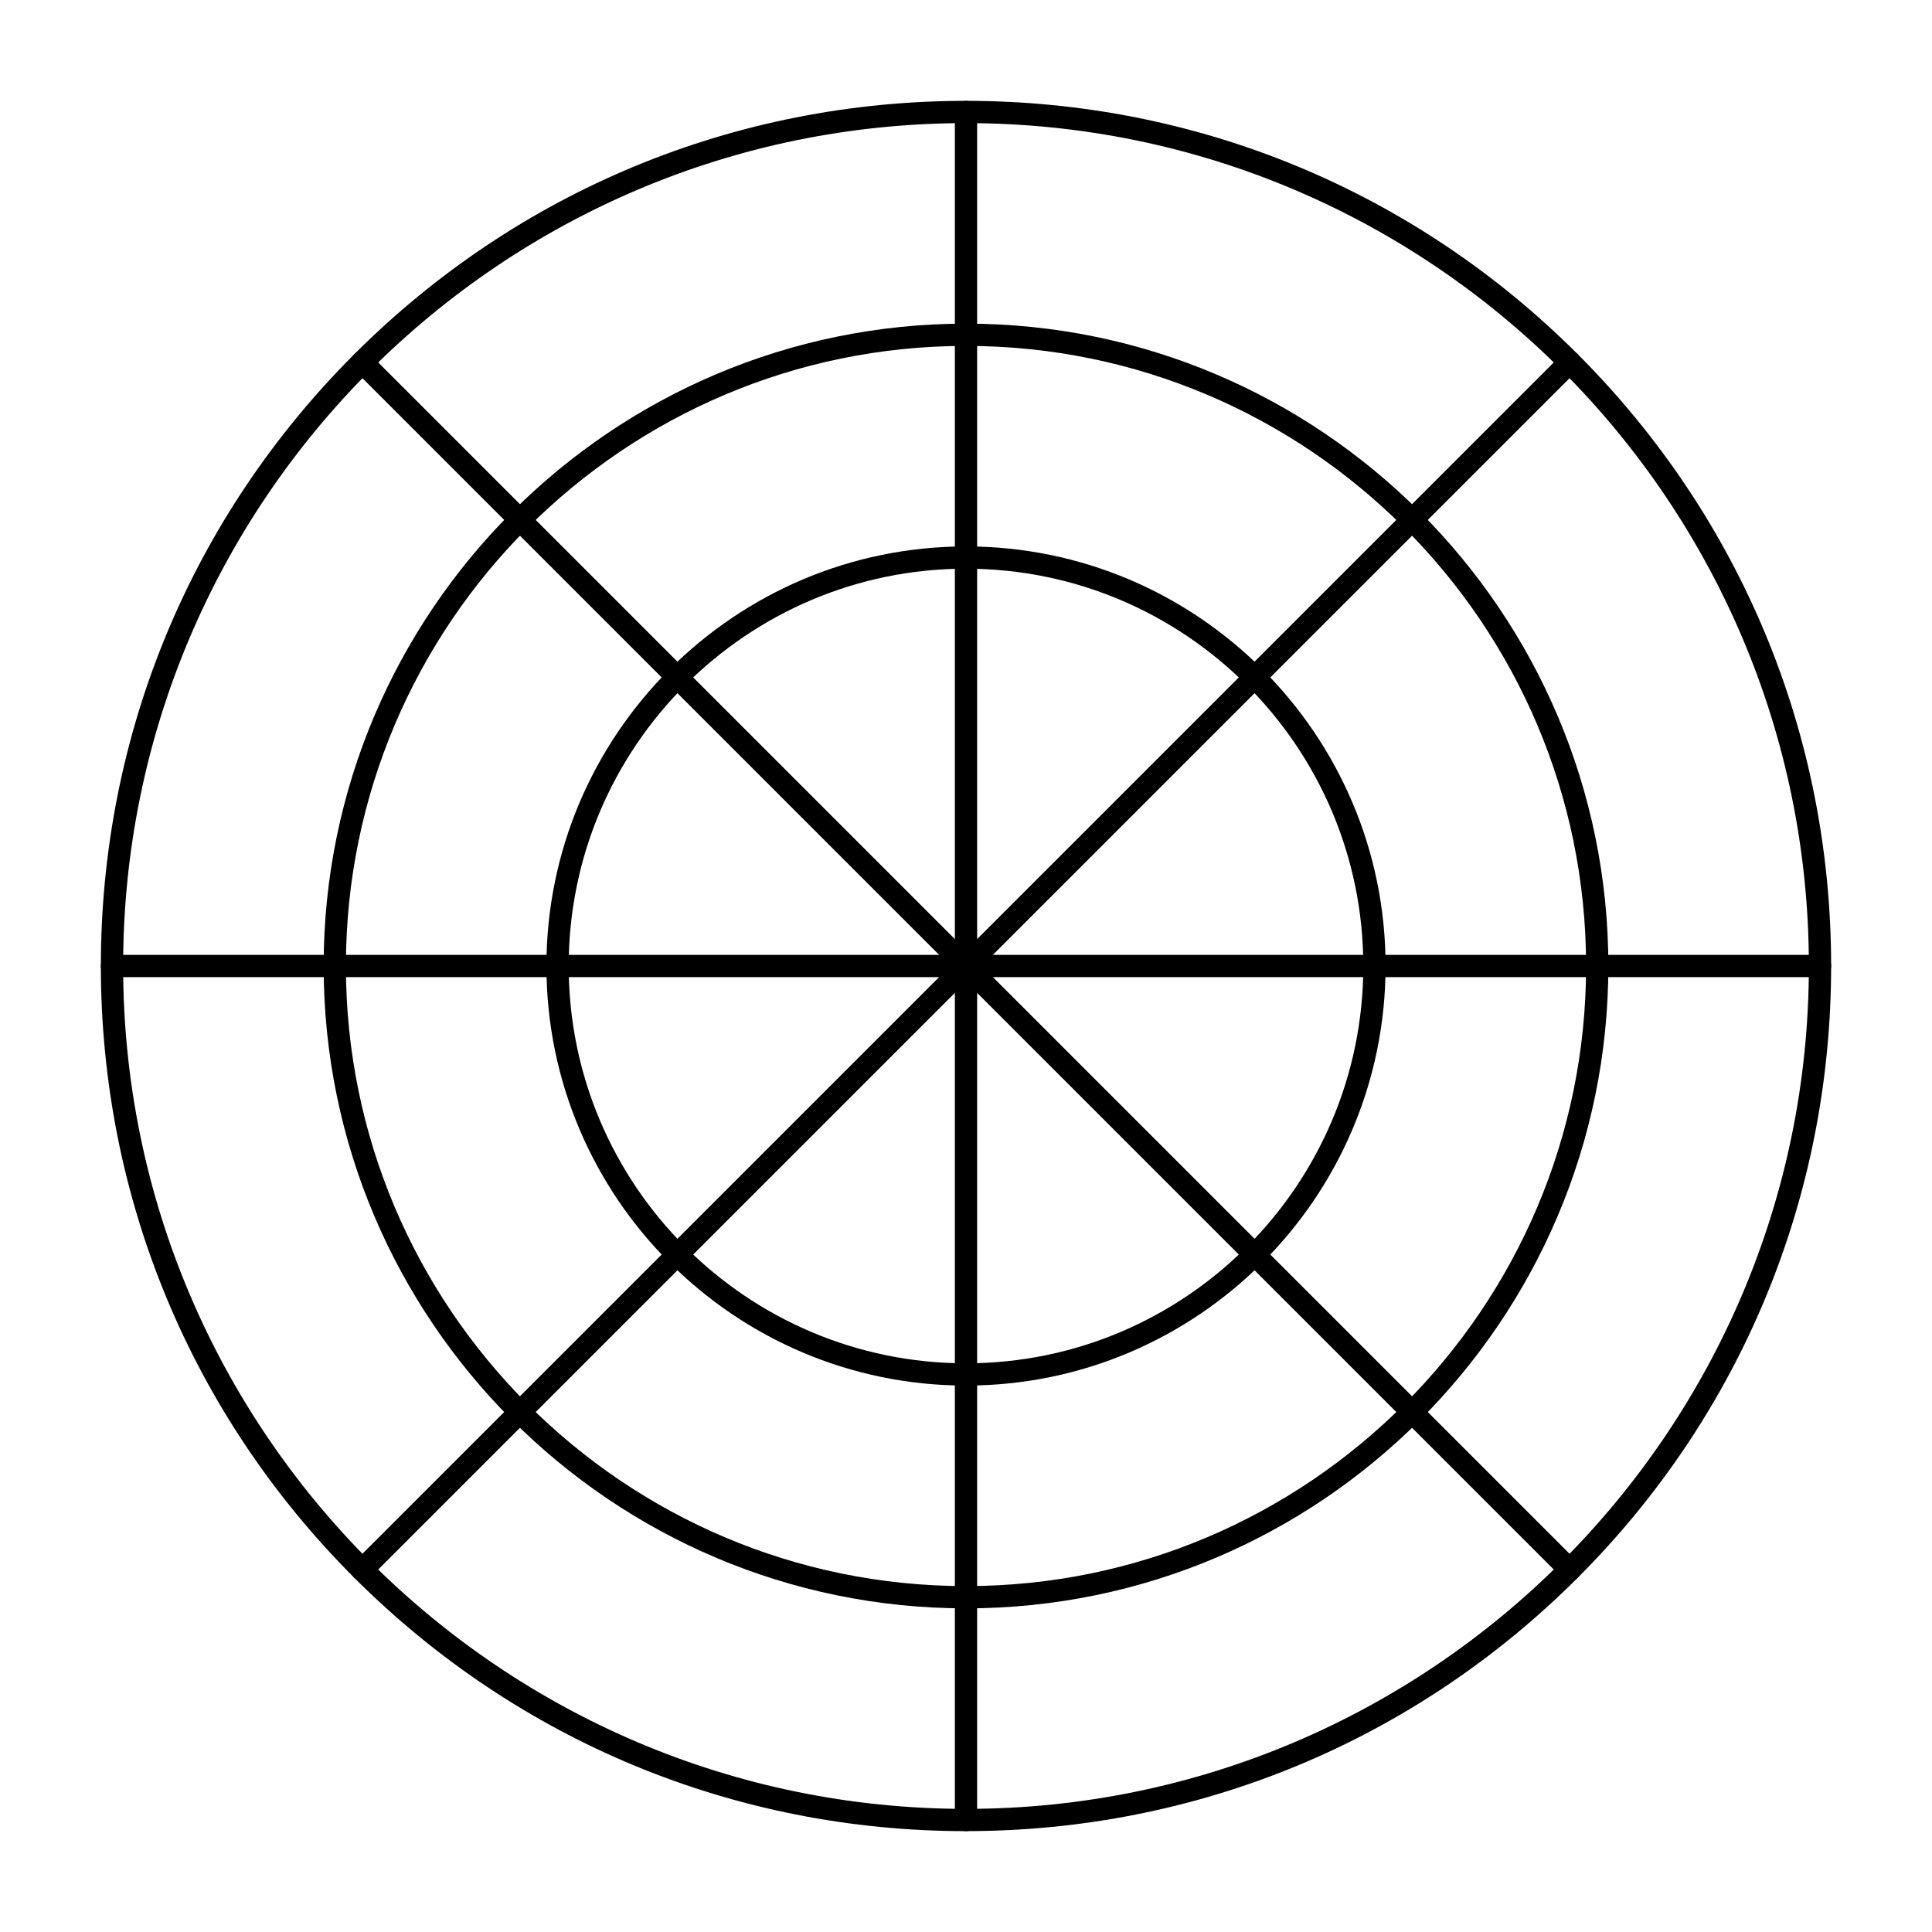
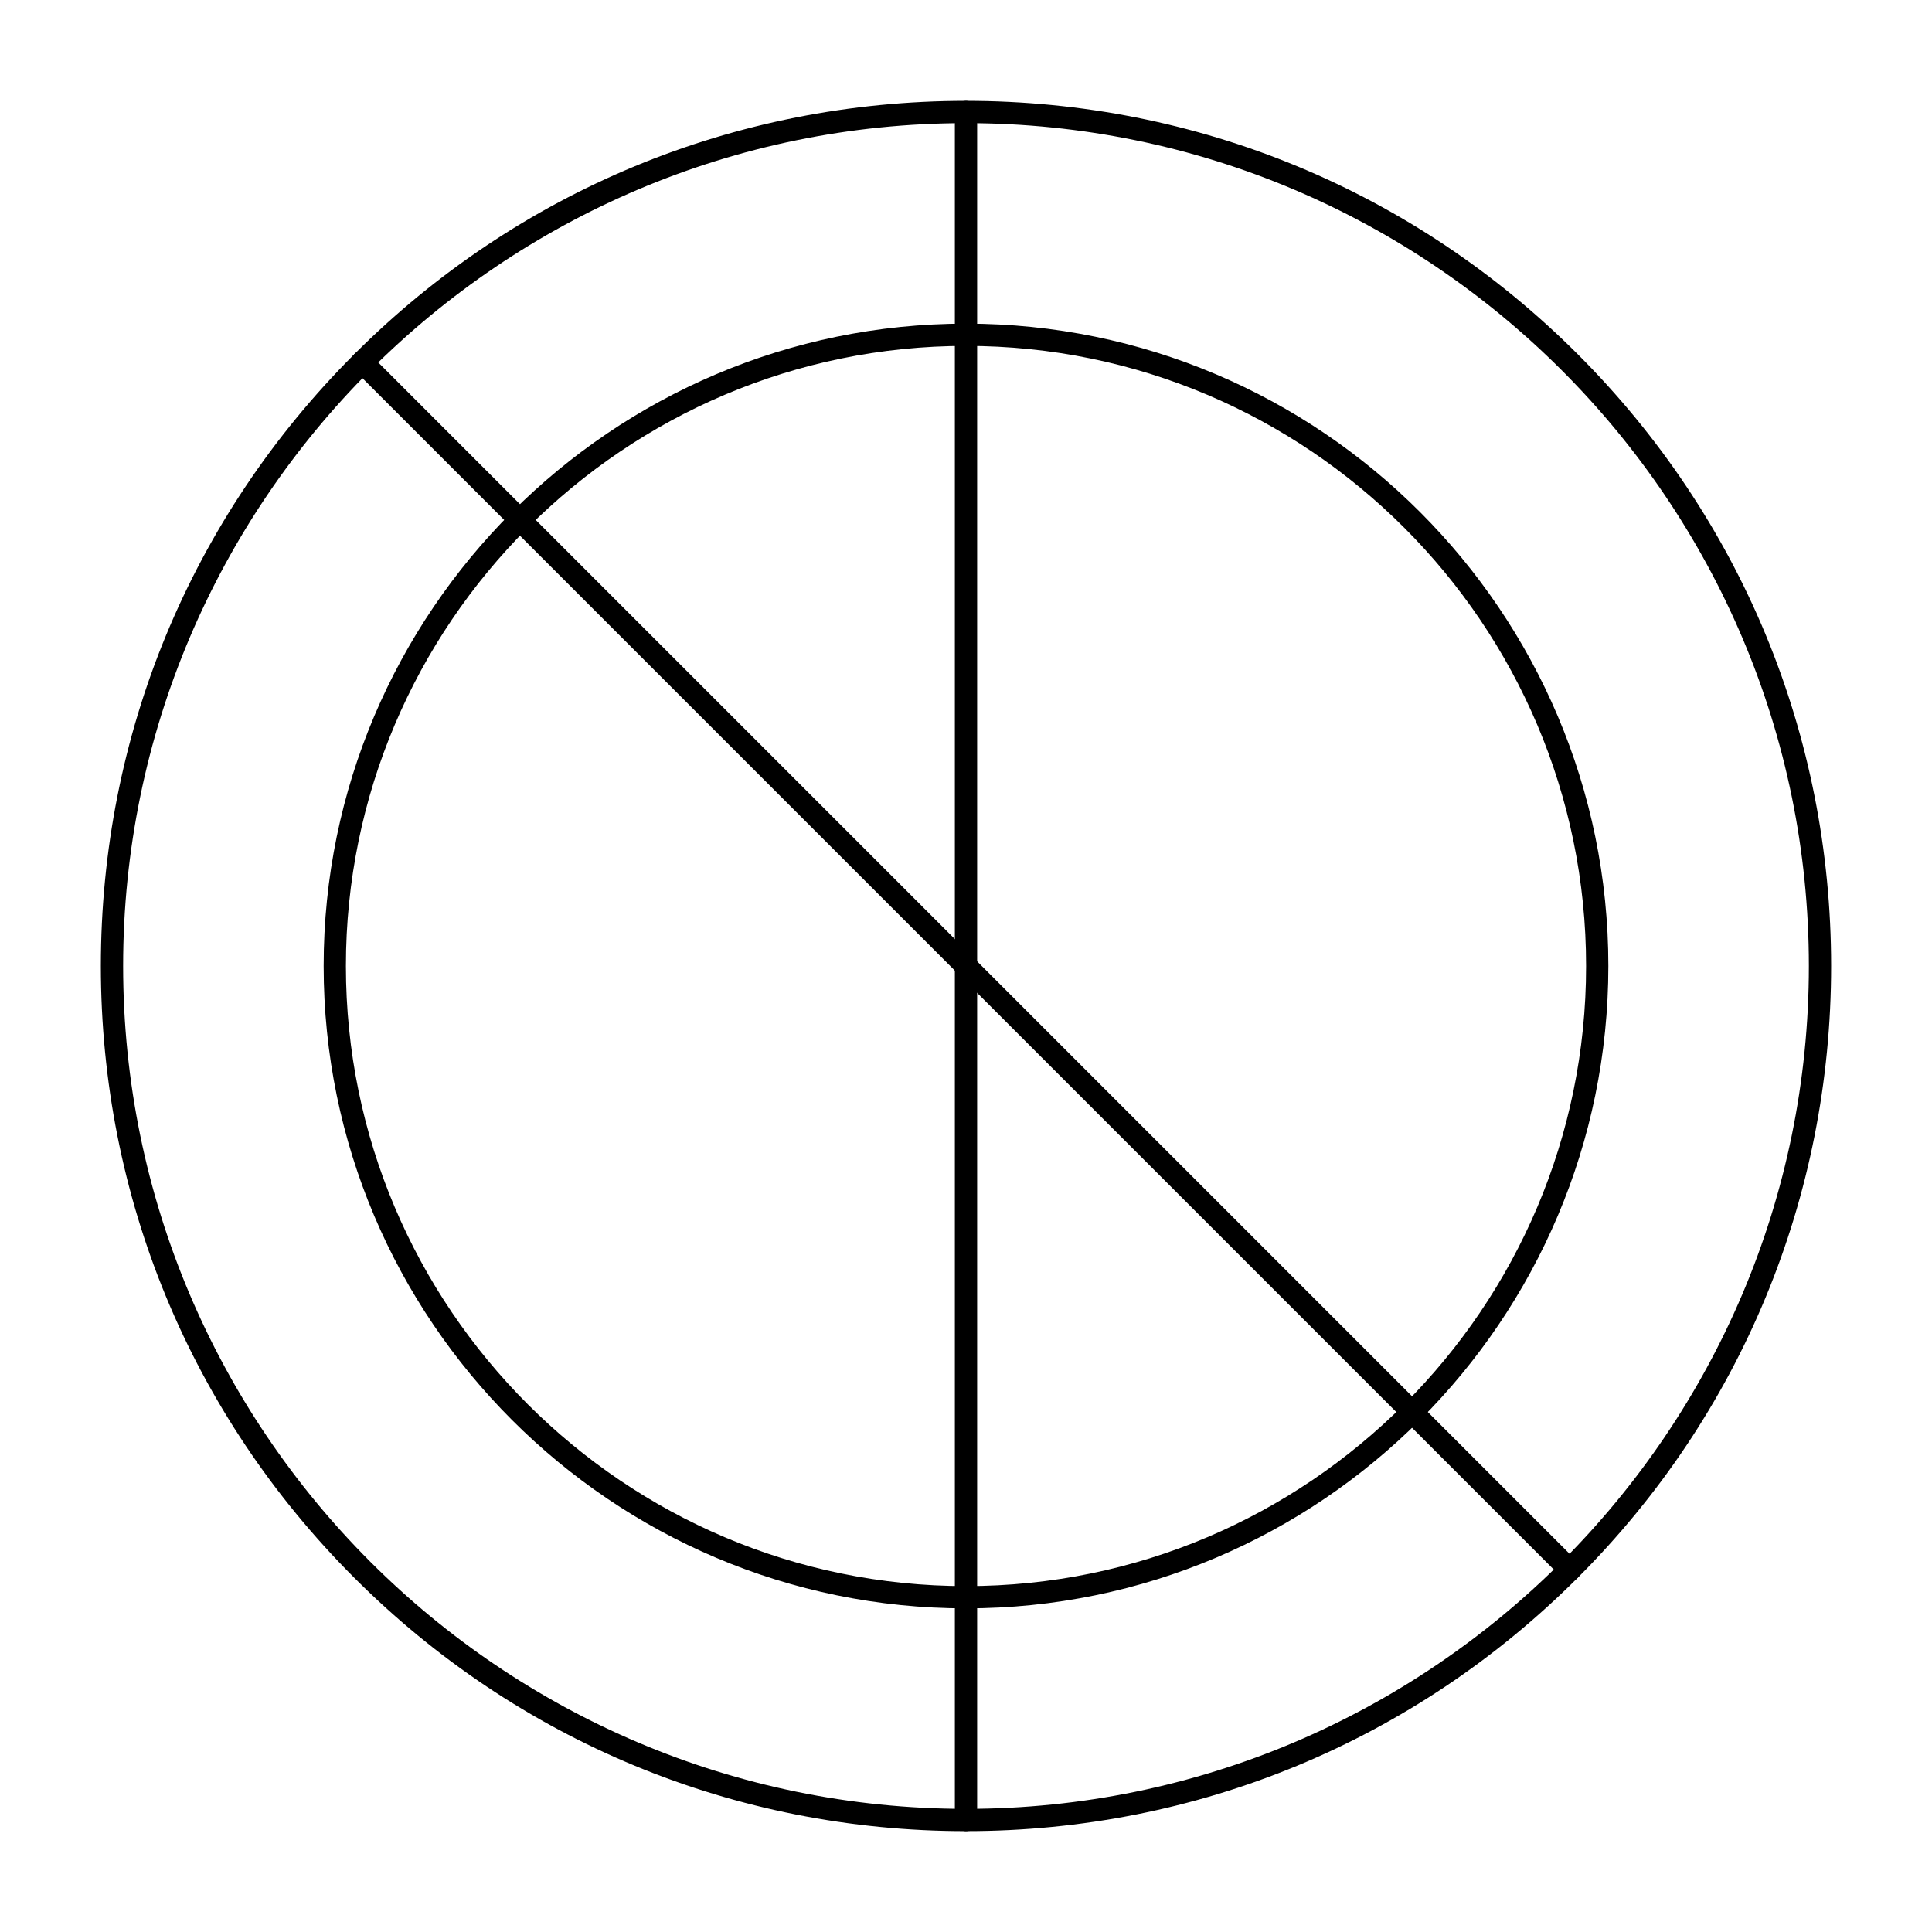
<svg xmlns="http://www.w3.org/2000/svg" fill="#000000" width="800px" height="800px" version="1.1" viewBox="144 144 512 512">
  <g>
    <path d="m400 629.27c-61.242 0-118.82-23.848-162.12-67.152-43.305-43.301-67.152-100.88-67.152-162.12 0-61.242 23.848-118.82 67.152-162.12 43.305-43.305 100.88-67.152 162.12-67.152s118.82 23.848 162.12 67.152c43.301 43.305 67.148 100.88 67.148 162.12s-23.848 118.82-67.152 162.12c-43.301 43.301-100.88 67.148-162.12 67.148zm0-452.64c-123.17 0-223.37 100.2-223.37 223.37 0 123.16 100.2 223.37 223.37 223.37 123.16 0 223.37-100.2 223.37-223.37 0.004-123.17-100.2-223.37-223.36-223.37z" />
    <path d="m400 570.23c-93.867 0-170.23-76.367-170.23-170.23 0-93.863 76.367-170.23 170.23-170.23s170.23 76.367 170.23 170.23c-0.004 93.867-76.367 170.23-170.23 170.23zm0-334.56c-90.609 0-164.33 73.719-164.33 164.33s73.719 164.33 164.33 164.33 164.33-73.719 164.33-164.33c0-90.613-73.719-164.33-164.33-164.33z" />
-     <path d="m400 511.19c-61.312 0-111.19-49.879-111.19-111.19s49.879-111.19 111.19-111.19 111.19 49.879 111.19 111.19-49.879 111.19-111.19 111.19zm0-216.48c-58.055 0-105.29 47.23-105.29 105.29 0 58.055 47.23 105.29 105.29 105.29 58.055 0 105.29-47.23 105.29-105.29-0.004-58.059-47.234-105.29-105.29-105.29z" />
    <path d="m400 629.27c-1.629 0-2.953-1.32-2.953-2.953v-452.64c0-1.629 1.32-2.953 2.953-2.953 1.629 0 2.953 1.32 2.953 2.953v452.64c-0.004 1.629-1.324 2.949-2.953 2.949z" />
-     <path d="m626.32 402.95h-452.64c-1.629 0-2.953-1.32-2.953-2.953 0-1.629 1.32-2.953 2.953-2.953h452.64c1.629 0 2.953 1.32 2.953 2.953-0.004 1.633-1.324 2.953-2.953 2.953z" />
-     <path d="m239.96 562.98c-0.754 0-1.512-0.289-2.086-0.863-1.152-1.152-1.152-3.023 0-4.176l320.07-320.07c1.152-1.152 3.023-1.152 4.176 0s1.152 3.023 0 4.176l-320.07 320.07c-0.578 0.574-1.332 0.863-2.09 0.863z" />
    <path d="m560.03 562.98c-0.754 0-1.512-0.289-2.086-0.863l-320.07-320.07c-1.152-1.152-1.152-3.023 0-4.176s3.023-1.152 4.176 0l320.07 320.07c1.152 1.152 1.152 3.023 0 4.176-0.578 0.578-1.336 0.867-2.09 0.867z" />
  </g>
</svg>